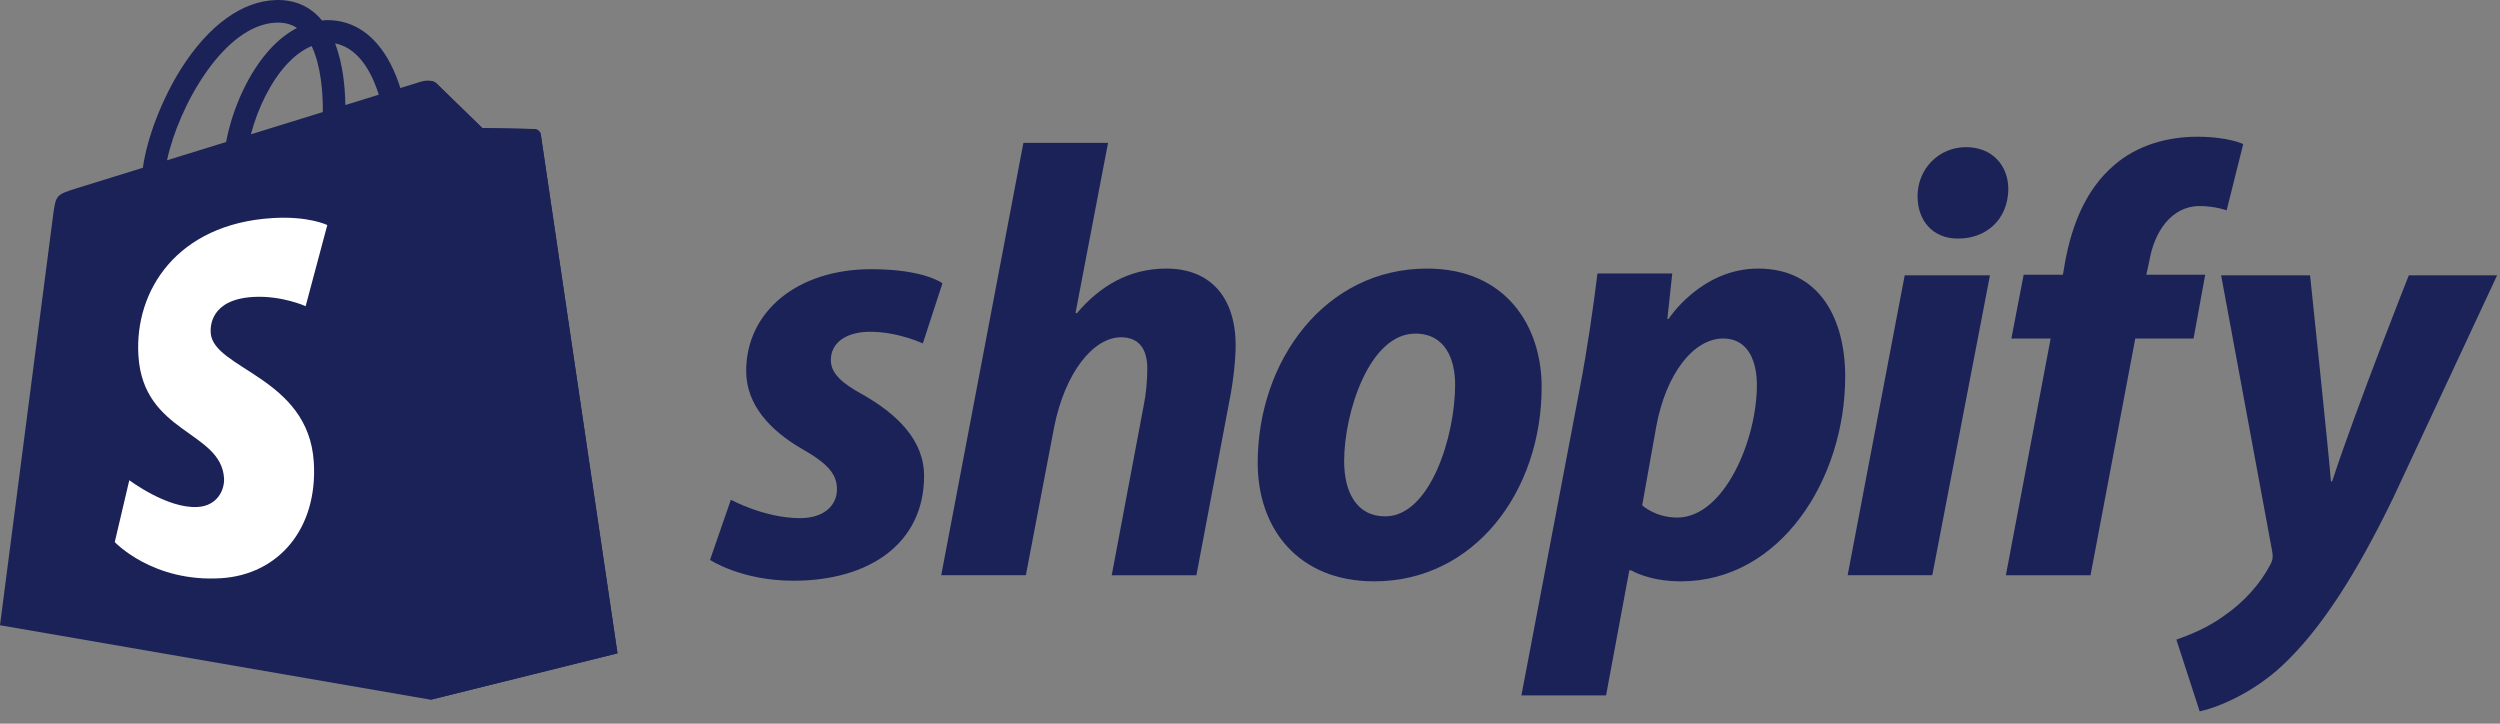
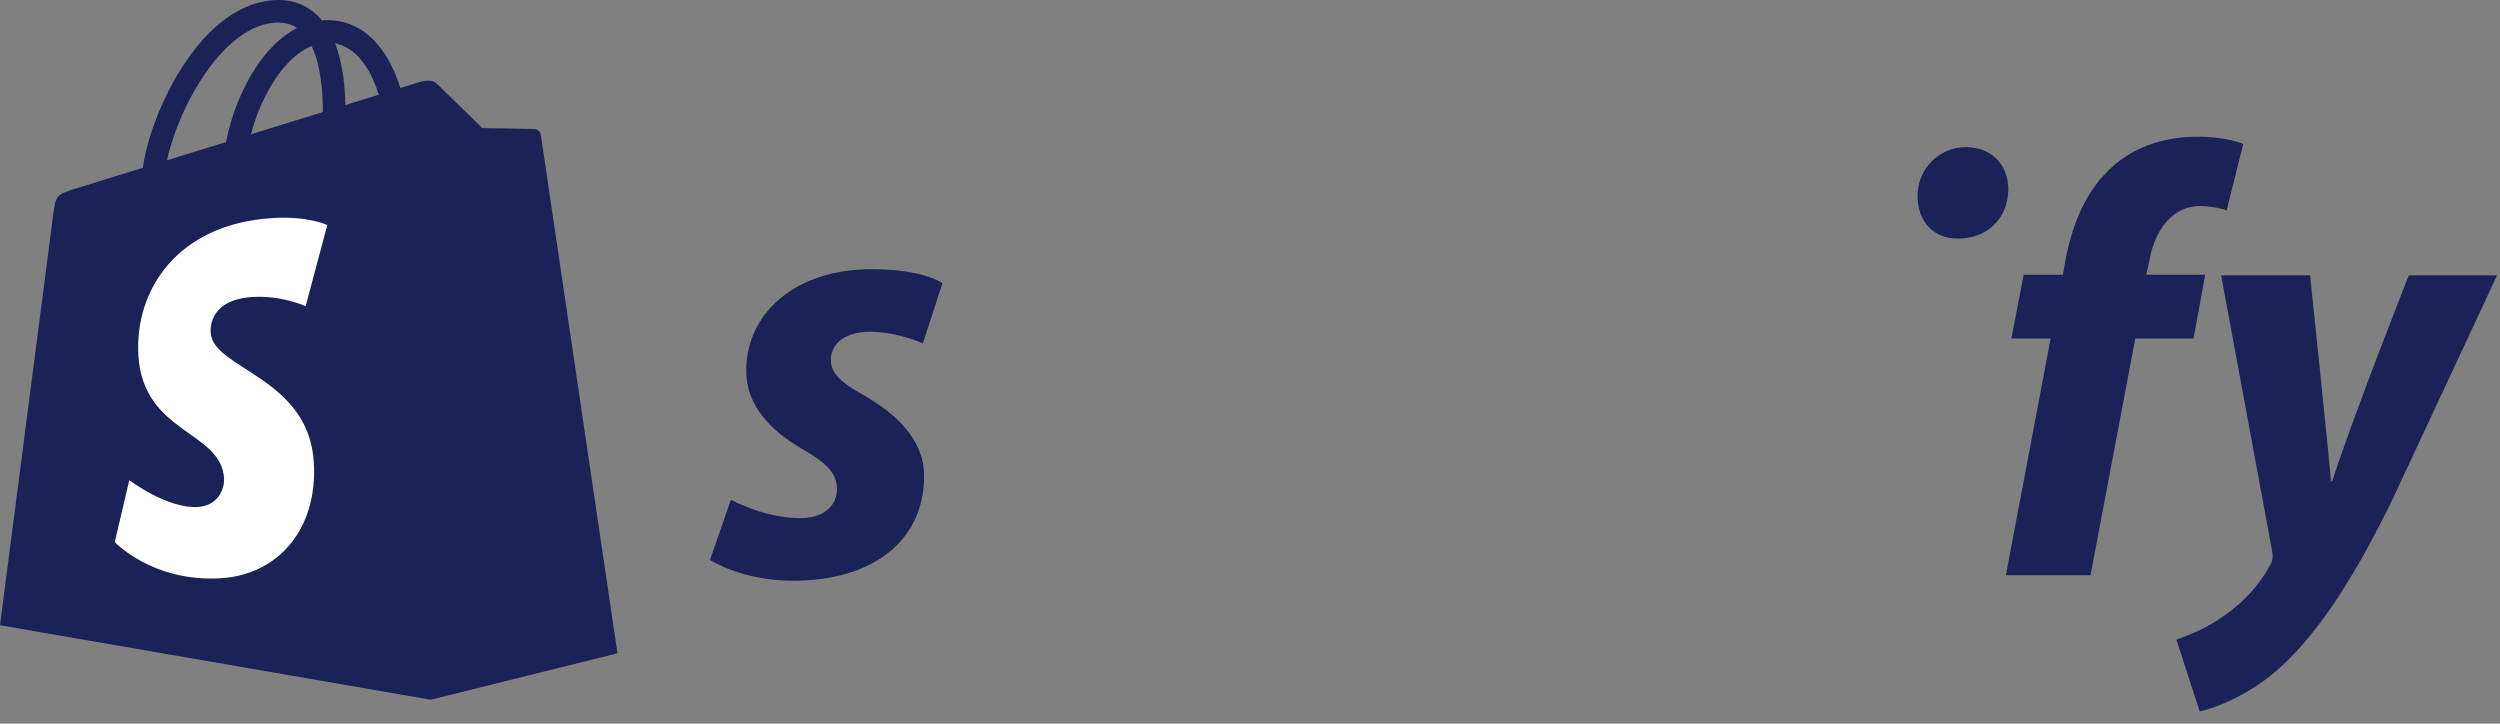
<svg xmlns="http://www.w3.org/2000/svg" width="114" height="33" viewBox="0 0 114 33" fill="none">
  <rect x="0" y="0" width="114" height="33" fill="#808080" stroke="none" />
  <path d="M24.661 6.145C24.639 5.984 24.498 5.894 24.381 5.884C24.265 5.875 21.994 5.84 21.994 5.84C21.994 5.84 20.094 3.995 19.907 3.808C19.719 3.62 19.353 3.677 19.21 3.719C19.208 3.72 18.853 3.83 18.256 4.015C18.156 3.691 18.009 3.293 17.799 2.893C17.123 1.602 16.132 0.919 14.936 0.918C14.934 0.918 14.933 0.918 14.931 0.918C14.848 0.918 14.766 0.926 14.682 0.933C14.647 0.89 14.612 0.849 14.575 0.808C14.053 0.25 13.385 -0.021 12.584 0.002C11.038 0.047 9.499 1.163 8.251 3.146C7.373 4.541 6.704 6.293 6.515 7.65C4.74 8.2 3.499 8.584 3.472 8.593C2.576 8.875 2.548 8.902 2.431 9.746C2.344 10.385 0 28.51 0 28.51L19.643 31.907L28.157 29.791C28.157 29.791 24.683 6.306 24.661 6.145ZM17.273 4.319C16.82 4.459 16.306 4.619 15.748 4.791C15.737 4.009 15.644 2.92 15.279 1.979C16.452 2.201 17.029 3.528 17.273 4.319ZM14.72 5.11C13.691 5.429 12.568 5.776 11.441 6.125C11.758 4.912 12.359 3.703 13.097 2.911C13.371 2.616 13.756 2.288 14.211 2.1C14.638 2.993 14.731 4.256 14.72 5.11ZM12.615 1.031C12.978 1.023 13.283 1.103 13.544 1.274C13.126 1.491 12.723 1.803 12.344 2.209C11.362 3.263 10.61 4.897 10.31 6.475C9.374 6.764 8.459 7.048 7.616 7.309C8.148 4.826 10.229 1.1 12.615 1.031Z" fill="#1A2257" />
-   <path d="M24.382 5.885C24.267 5.876 21.995 5.841 21.995 5.841C21.995 5.841 20.096 3.996 19.908 3.809C19.838 3.739 19.743 3.703 19.644 3.688L19.645 31.906L28.158 29.791C28.158 29.791 24.684 6.307 24.662 6.146C24.64 5.985 24.498 5.895 24.382 5.885Z" fill="#1A2257" />
  <path d="M14.925 10.263L13.937 13.962C13.937 13.962 12.834 13.46 11.526 13.542C9.609 13.663 9.588 14.873 9.608 15.176C9.712 16.831 14.065 17.192 14.309 21.067C14.501 24.116 12.692 26.201 10.085 26.366C6.956 26.563 5.233 24.718 5.233 24.718L5.896 21.897C5.896 21.897 7.63 23.206 9.018 23.118C9.925 23.061 10.249 22.323 10.216 21.802C10.08 19.644 6.535 19.771 6.312 16.225C6.123 13.241 8.083 10.217 12.407 9.945C14.073 9.838 14.925 10.263 14.925 10.263Z" fill="white" />
  <path d="M39.368 18.009C38.389 17.477 37.886 17.03 37.886 16.414C37.886 15.631 38.585 15.128 39.676 15.128C40.946 15.128 42.081 15.659 42.081 15.659L42.975 12.918C42.975 12.918 42.153 12.275 39.731 12.275C36.362 12.275 34.026 14.204 34.026 16.917C34.026 18.456 35.117 19.63 36.571 20.469C37.746 21.139 38.166 21.615 38.166 22.314C38.166 23.041 37.578 23.628 36.488 23.628C34.863 23.628 33.328 22.789 33.328 22.789L32.377 25.53C32.377 25.53 33.795 26.481 36.181 26.481C39.649 26.481 42.138 24.775 42.138 21.699C42.137 20.05 40.879 18.875 39.368 18.009Z" fill="#1A2257" />
-   <path d="M53.183 12.247C51.477 12.247 50.135 13.059 49.101 14.289L49.045 14.26L50.527 6.514H46.667L42.92 26.23H46.779L48.066 19.49C48.569 16.945 49.883 15.38 51.114 15.38C51.98 15.38 52.317 15.967 52.317 16.806C52.317 17.338 52.261 17.981 52.149 18.512L50.695 26.231H54.555L56.065 18.26C56.233 17.421 56.345 16.415 56.345 15.743C56.343 13.562 55.197 12.247 53.183 12.247Z" fill="#1A2257" />
-   <path d="M65.069 12.247C60.426 12.247 57.351 16.442 57.351 21.112C57.351 24.104 59.196 26.509 62.664 26.509C67.222 26.509 70.299 22.426 70.299 17.644C70.299 14.876 68.676 12.247 65.069 12.247ZM63.167 23.546C61.852 23.546 61.293 22.427 61.293 21.029C61.293 18.82 62.44 15.212 64.537 15.212C65.908 15.212 66.354 16.387 66.354 17.534C66.354 19.91 65.209 23.546 63.167 23.546Z" fill="#1A2257" />
-   <path d="M80.17 12.247C77.565 12.247 76.087 14.541 76.087 14.541H76.032L76.255 12.471H72.844C72.676 13.87 72.368 15.995 72.061 17.589L69.376 31.711H73.236L74.297 26.006H74.382C74.382 26.006 75.174 26.509 76.647 26.509C81.177 26.509 84.141 21.867 84.141 17.168C84.141 14.569 82.995 12.247 80.17 12.247ZM76.479 23.601C75.477 23.601 74.884 23.042 74.884 23.042L75.528 19.434C75.975 17.03 77.233 15.435 78.576 15.435C79.751 15.435 80.114 16.526 80.114 17.561C80.114 20.05 78.632 23.601 76.479 23.601Z" fill="#1A2257" />
  <path d="M89.65 6.71C88.42 6.71 87.441 7.689 87.441 8.947C87.441 10.094 88.168 10.877 89.259 10.877H89.315C90.518 10.877 91.552 10.066 91.58 8.64C91.58 7.521 90.825 6.71 89.65 6.71Z" fill="#1A2257" />
-   <path d="M84.253 26.23H88.112L90.742 12.555H86.854L84.253 26.23Z" fill="#1A2257" />
  <path d="M100.557 12.527H97.872L98.012 11.884C98.236 10.57 99.019 9.395 100.305 9.395C100.992 9.395 101.535 9.591 101.535 9.591L102.29 6.57C102.29 6.57 101.619 6.235 100.192 6.235C98.822 6.235 97.453 6.627 96.417 7.521C95.103 8.64 94.488 10.261 94.18 11.884L94.069 12.527H92.279L91.719 15.436H93.51L91.468 26.231H95.328L97.369 15.436H100.026L100.557 12.527Z" fill="#1A2257" />
  <path d="M109.842 12.556C109.842 12.556 107.429 18.634 106.346 21.951H106.29C106.216 20.883 105.339 12.556 105.339 12.556H101.284L103.606 25.111C103.662 25.39 103.634 25.559 103.522 25.755C103.073 26.621 102.319 27.461 101.424 28.076C100.697 28.607 99.886 28.943 99.243 29.167L100.306 32.439C101.089 32.271 102.71 31.628 104.081 30.341C105.843 28.692 107.464 26.146 109.142 22.678L113.868 12.555H109.842V12.556Z" fill="#1A2257" />
</svg>